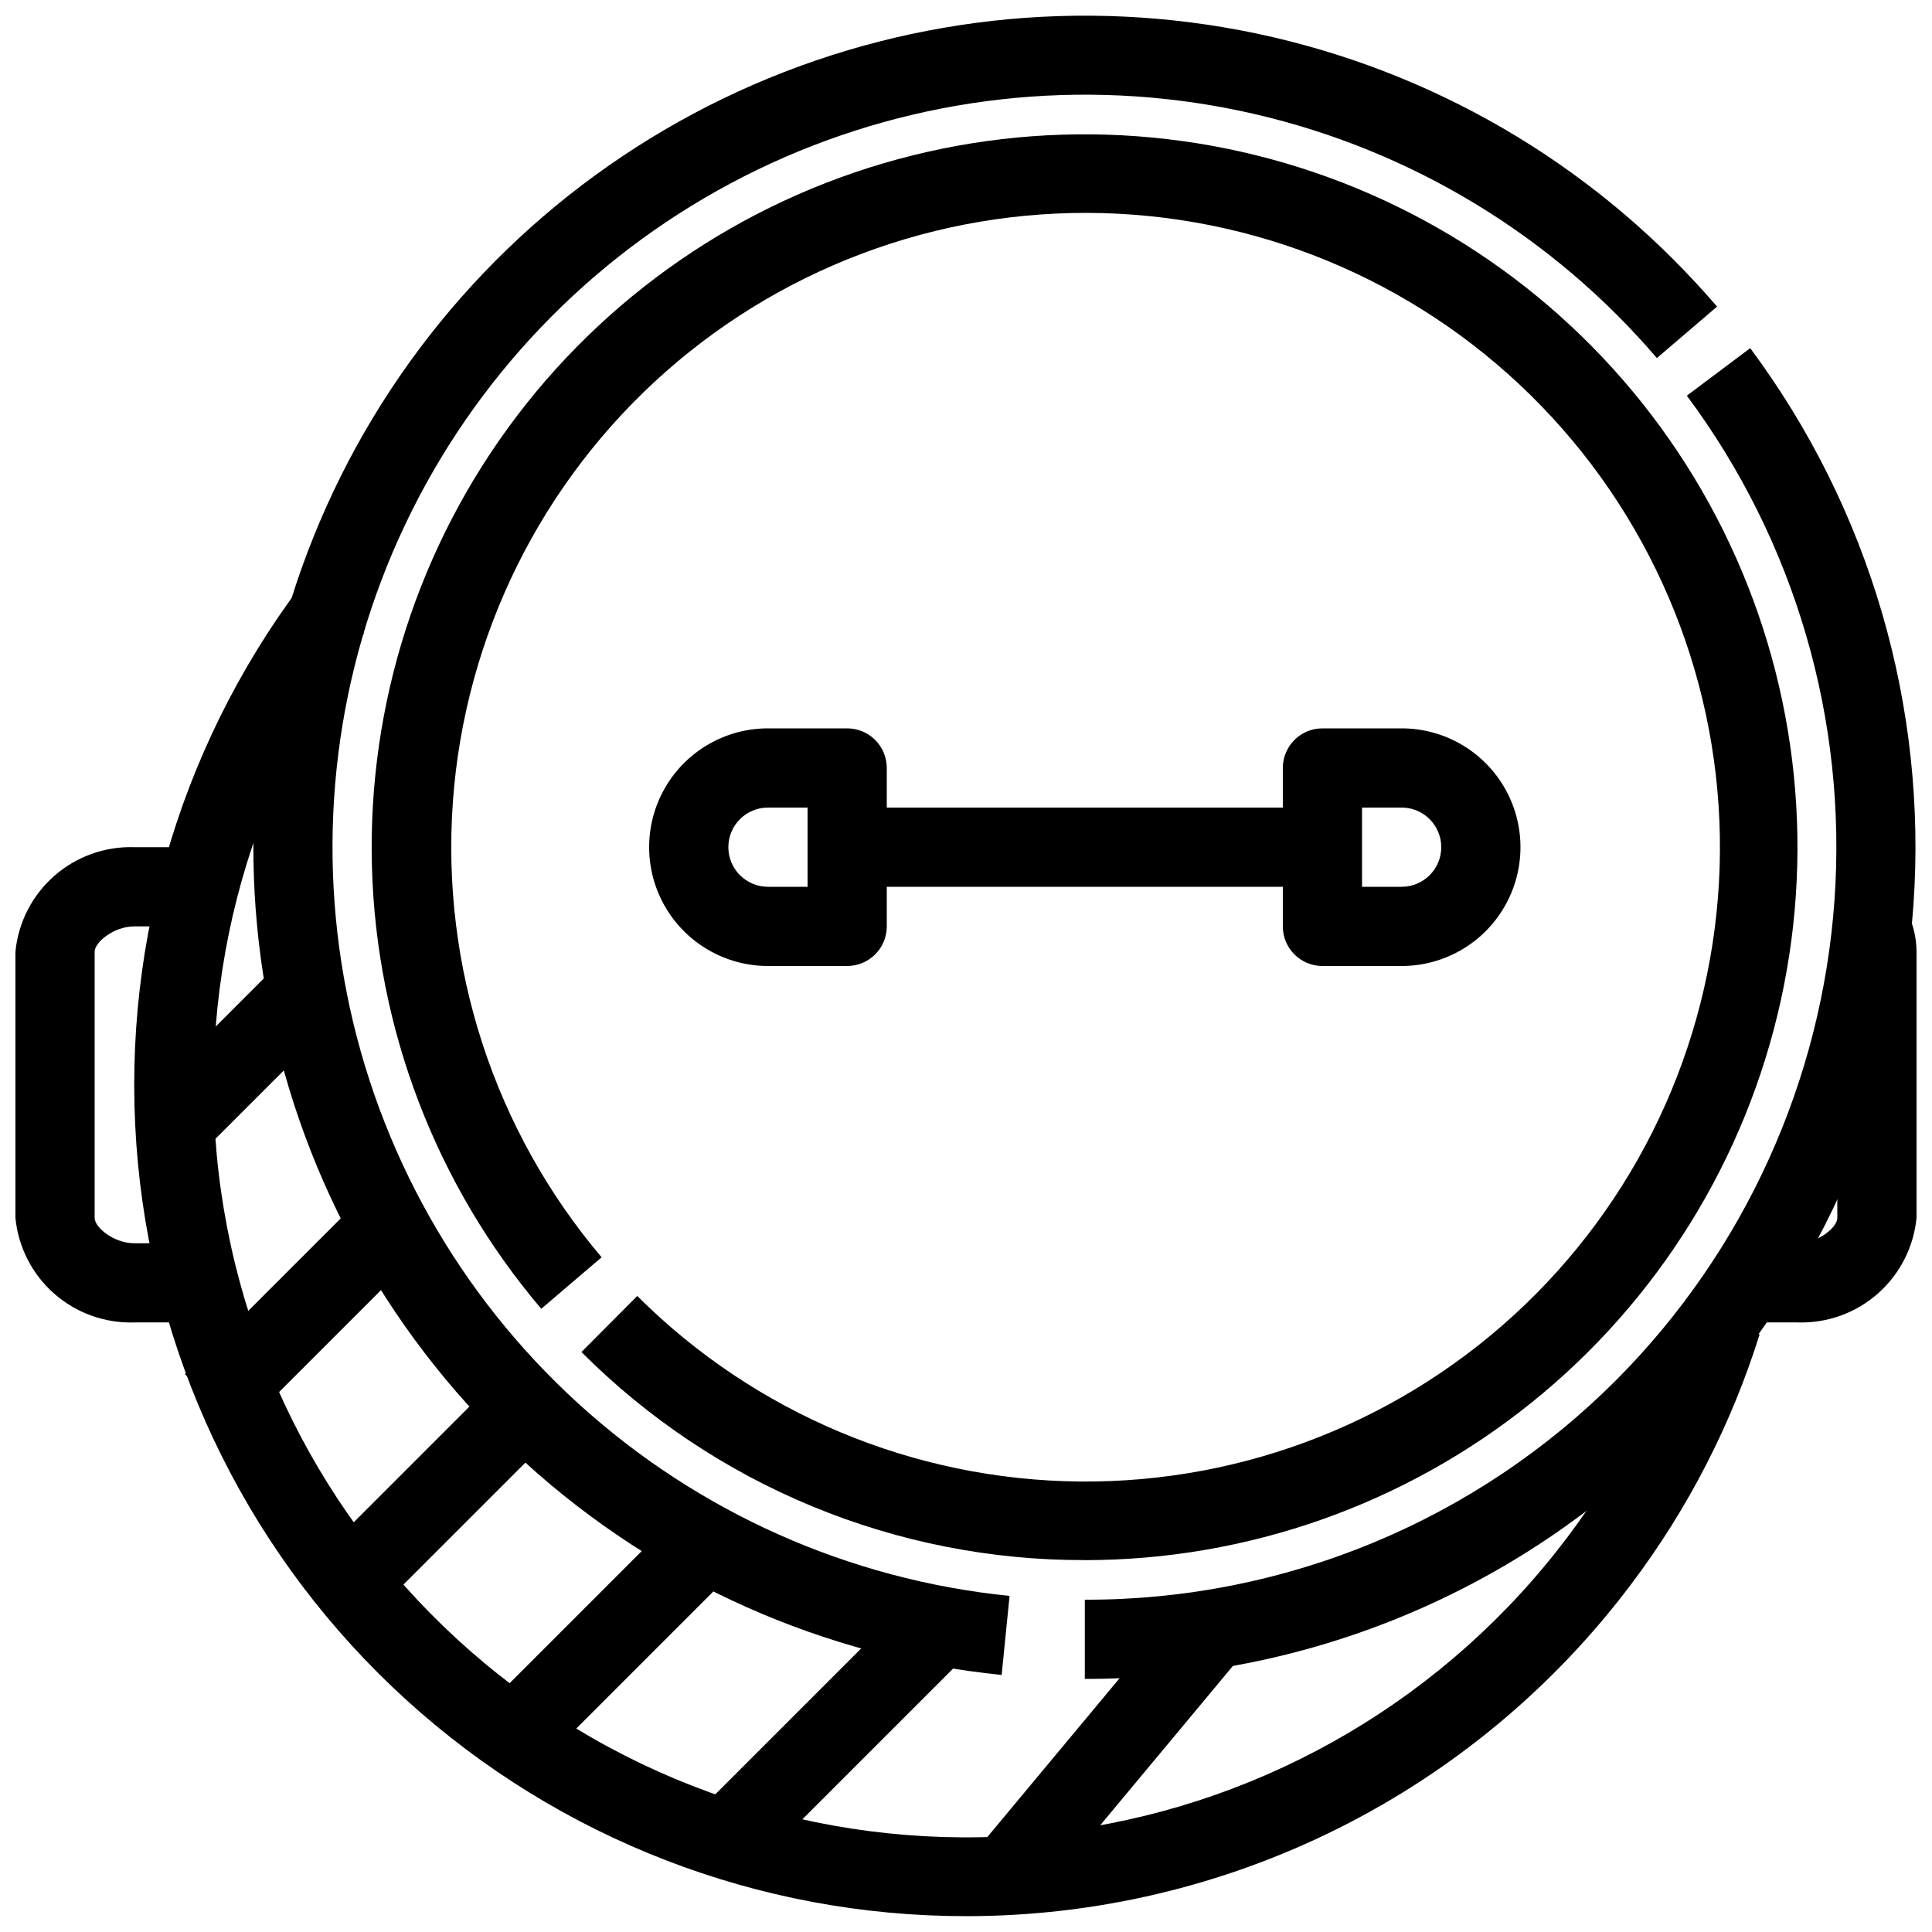
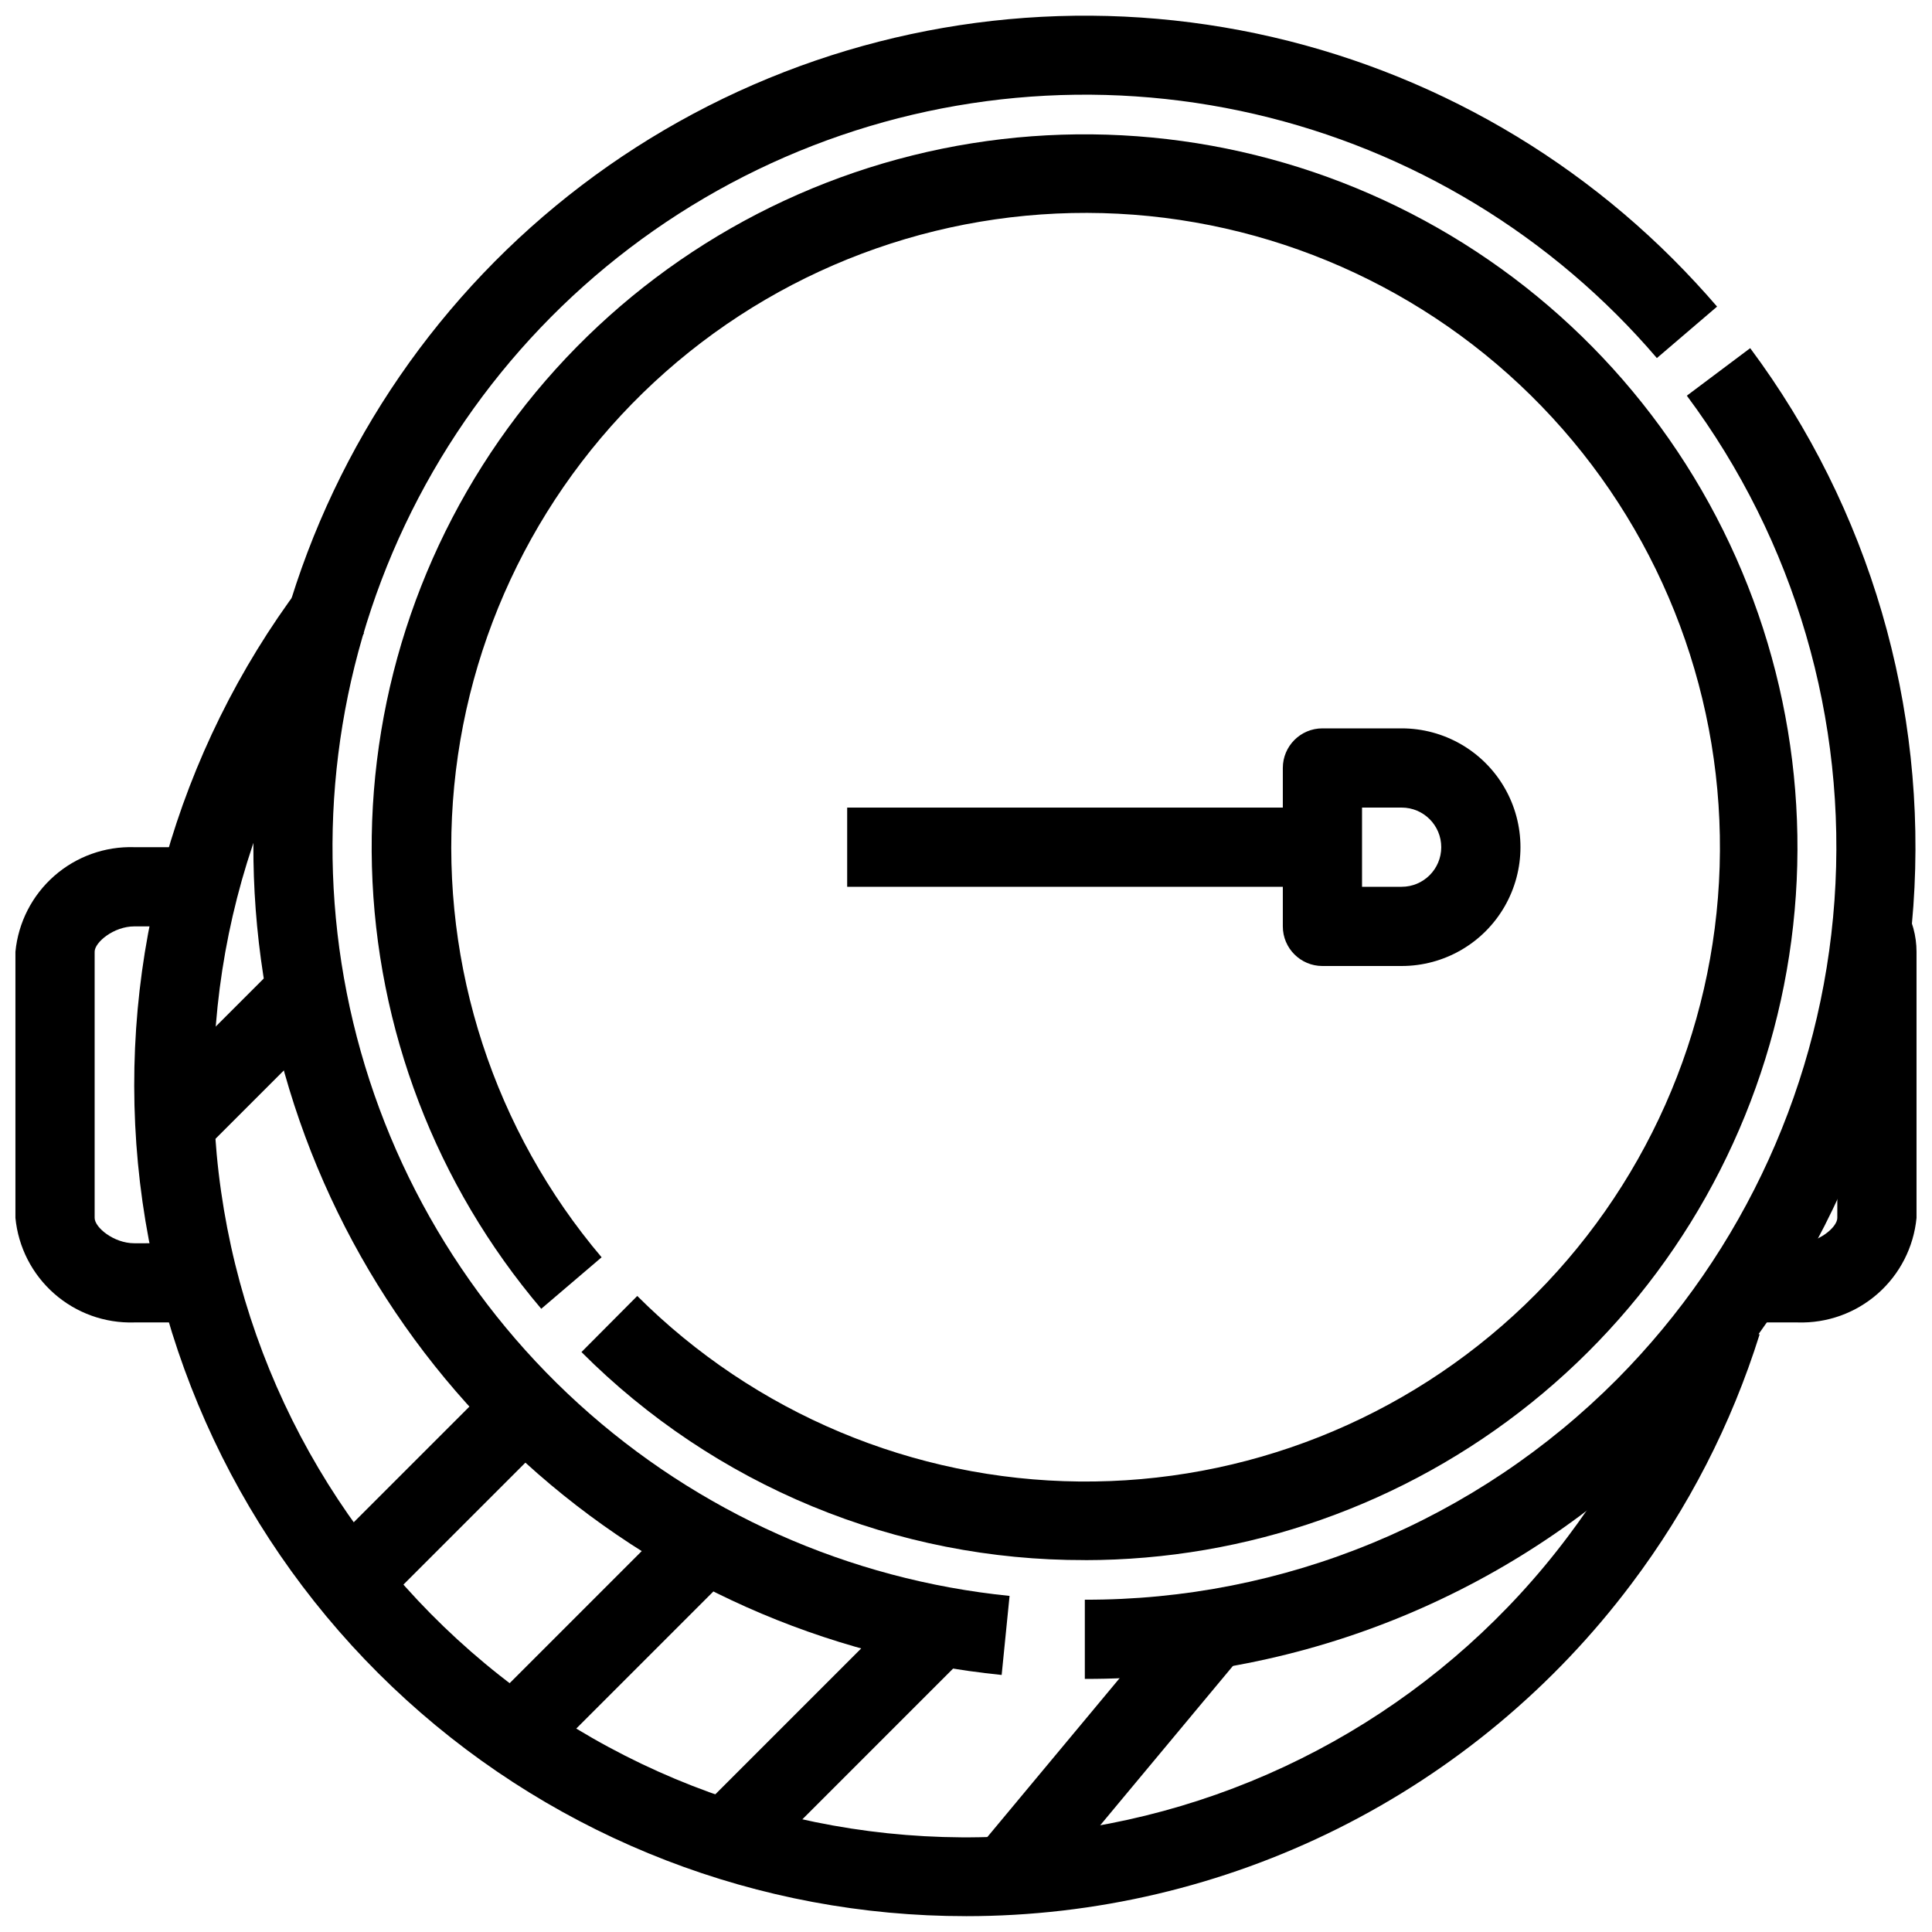
<svg xmlns="http://www.w3.org/2000/svg" width="800px" height="800px" version="1.1" viewBox="144 144 512 512">
  <defs>
    <clipPath id="e">
      <path d="m179 299h432v352.9h-432z" />
    </clipPath>
    <clipPath id="d">
      <path d="m609 384h42.902v111h-42.902z" />
    </clipPath>
    <clipPath id="c">
      <path d="m148.09 368h52.906v127h-52.906z" />
    </clipPath>
    <clipPath id="b">
      <path d="m211 148.09h389v439.91h-389z" />
    </clipPath>
    <clipPath id="a">
      <path d="m431 236h220.9v353h-220.9z" />
    </clipPath>
  </defs>
-   <path d="m193.01 508.17 42.117-42.117 14.844 14.844-42.117 42.117z" />
  <path d="m224.64 560.52 52.48-52.48 14.844 14.844-52.48 52.48z" />
  <path d="m183.21 434 30.934-30.934 14.844 14.844-30.934 30.934z" />
  <path d="m274.28 594.84 44.82-44.82 14.844 14.844-44.82 44.82z" />
  <path d="m329.46 623.62 52.613-52.613 14.844 14.844-52.613 52.613z" />
  <g clip-path="url(#e)">
    <path d="m400 651.8c-54.852 0.027-107.74-20.402-148.32-57.301-40.582-36.898-65.945-87.605-71.125-142.21-5.18-54.605 10.191-109.18 43.113-153.05l16.793 12.594c-31.734 42.312-45.359 95.5-37.879 147.86 7.481 52.355 35.453 99.602 77.766 131.34s95.5 45.359 147.86 37.879c52.355-7.481 99.602-35.453 131.34-77.766 13.594-18.035 23.992-38.273 30.742-59.828l20.027 6.297v0.004c-7.461 23.82-18.953 46.188-33.977 66.125-20.543 27.355-47.172 49.551-77.773 64.836-30.605 15.285-64.352 23.234-98.559 23.223z" />
  </g>
  <g clip-path="url(#d)">
    <path d="m620.41 494.46h-10.496v-20.988h10.496c5.414 0 10.496-4.199 10.496-6.719v-70.535c-0.027-0.539-0.191-1.062-0.48-1.52l18.219-10.445c2.125 3.633 3.246 7.762 3.254 11.965v70.535c-0.75 7.754-4.422 14.93-10.27 20.074-5.848 5.148-13.434 7.875-21.219 7.633z" />
  </g>
  <g clip-path="url(#c)">
    <path d="m200.57 494.46h-20.992c-7.785 0.242-15.371-2.484-21.219-7.633-5.848-5.144-9.52-12.32-10.27-20.074v-70.535c0.75-7.75 4.422-14.93 10.27-20.074 5.848-5.148 13.434-7.875 21.219-7.633h20.992v20.992h-20.992c-5.414 0-10.496 4.199-10.496 6.719v70.535c0 2.531 5.082 6.719 10.496 6.719l20.992-0.004z" />
  </g>
  <g clip-path="url(#b)">
    <path d="m409.45 587.88c-47.016-4.742-91.262-24.465-126.21-56.262-34.957-31.801-58.766-73.988-67.918-120.35s-3.168-94.43 17.078-137.13c20.242-42.695 53.676-77.758 95.359-100.01s89.418-30.523 136.16-23.586c46.742 6.938 90.016 28.711 123.44 62.113 4.078 4.086 7.973 8.285 11.684 12.594l-15.953 13.645c-3.344-3.91-6.867-7.723-10.57-11.43-30.242-30.223-69.395-49.93-111.69-56.207-42.289-6.281-85.48 1.195-123.2 21.332-37.715 20.133-67.965 51.855-86.285 90.484-18.316 38.633-23.734 82.129-15.453 124.07 8.285 41.945 29.828 80.121 61.453 108.89 31.629 28.77 71.664 46.613 114.2 50.898z" />
  </g>
  <g clip-path="url(#a)">
    <path d="m431.49 588.93v-20.992c26.199 0.07 52.152-5.055 76.359-15.082 24.207-10.023 46.184-24.75 64.664-43.328 33.789-34.031 54.242-79.059 57.641-126.9 3.398-47.836-10.484-95.305-39.125-133.77l16.793-12.594c31.652 42.516 46.996 94.977 43.242 147.85-3.758 52.871-26.363 102.64-63.711 140.25-20.422 20.531-44.711 36.805-71.465 47.887-26.754 11.082-55.441 16.75-84.398 16.672z" />
  </g>
  <path d="m431.49 557.44c-24.773 0.07-49.316-4.769-72.211-14.23-22.895-9.465-43.688-23.367-61.184-40.902l14.789-14.863c31.113 31.082 73.168 48.734 117.15 49.172 43.977 0.434 86.375-16.383 118.1-46.848 31.723-30.461 50.242-72.141 51.59-116.1 1.348-43.961-14.59-86.695-44.387-119.04s-71.086-51.73-115.01-53.988c-43.922-2.258-86.98 12.785-119.94 41.906-32.961 29.121-53.195 70-56.363 113.86-3.168 43.867 10.98 87.23 39.41 120.79l-15.996 13.645c-27.871-32.809-43.703-74.152-44.871-117.18-1.172-43.035 12.391-85.176 38.438-119.45 26.047-34.273 63.02-58.625 104.79-69.02 41.773-10.398 85.848-6.215 124.92 11.852s70.805 48.938 89.941 87.5c19.137 38.562 24.527 82.504 15.285 124.55-9.242 42.047-32.566 79.672-66.113 106.65-33.543 26.984-75.297 41.699-118.34 41.711z" />
  <path d="m515.45 400h-20.992c-5.797 0-10.496-4.699-10.496-10.496v-41.984c0-5.797 4.699-10.496 10.496-10.496h20.992c11.25 0 21.645 6 27.27 15.742s5.625 21.746 0 31.488c-5.625 9.742-16.02 15.746-27.27 15.746zm-10.496-20.992h10.496c5.797 0 10.496-4.699 10.496-10.496s-4.699-10.496-10.496-10.496h-10.496z" />
-   <path d="m368.51 400h-20.992c-11.25 0-21.645-6.004-27.27-15.746-5.625-9.742-5.625-21.746 0-31.488s16.02-15.742 27.27-15.742h20.992c2.781 0 5.453 1.105 7.422 3.074s3.074 4.637 3.074 7.422v41.984c0 2.781-1.105 5.453-3.074 7.422s-4.641 3.074-7.422 3.074zm-20.992-41.984c-5.797 0-10.496 4.699-10.496 10.496s4.699 10.496 10.496 10.496h10.496v-20.992z" />
  <path d="m368.51 358.02h125.95v20.992h-125.95z" />
  <path d="m402.43 634.7 52.461-62.988 16.129 13.434-52.461 62.988z" />
</svg>